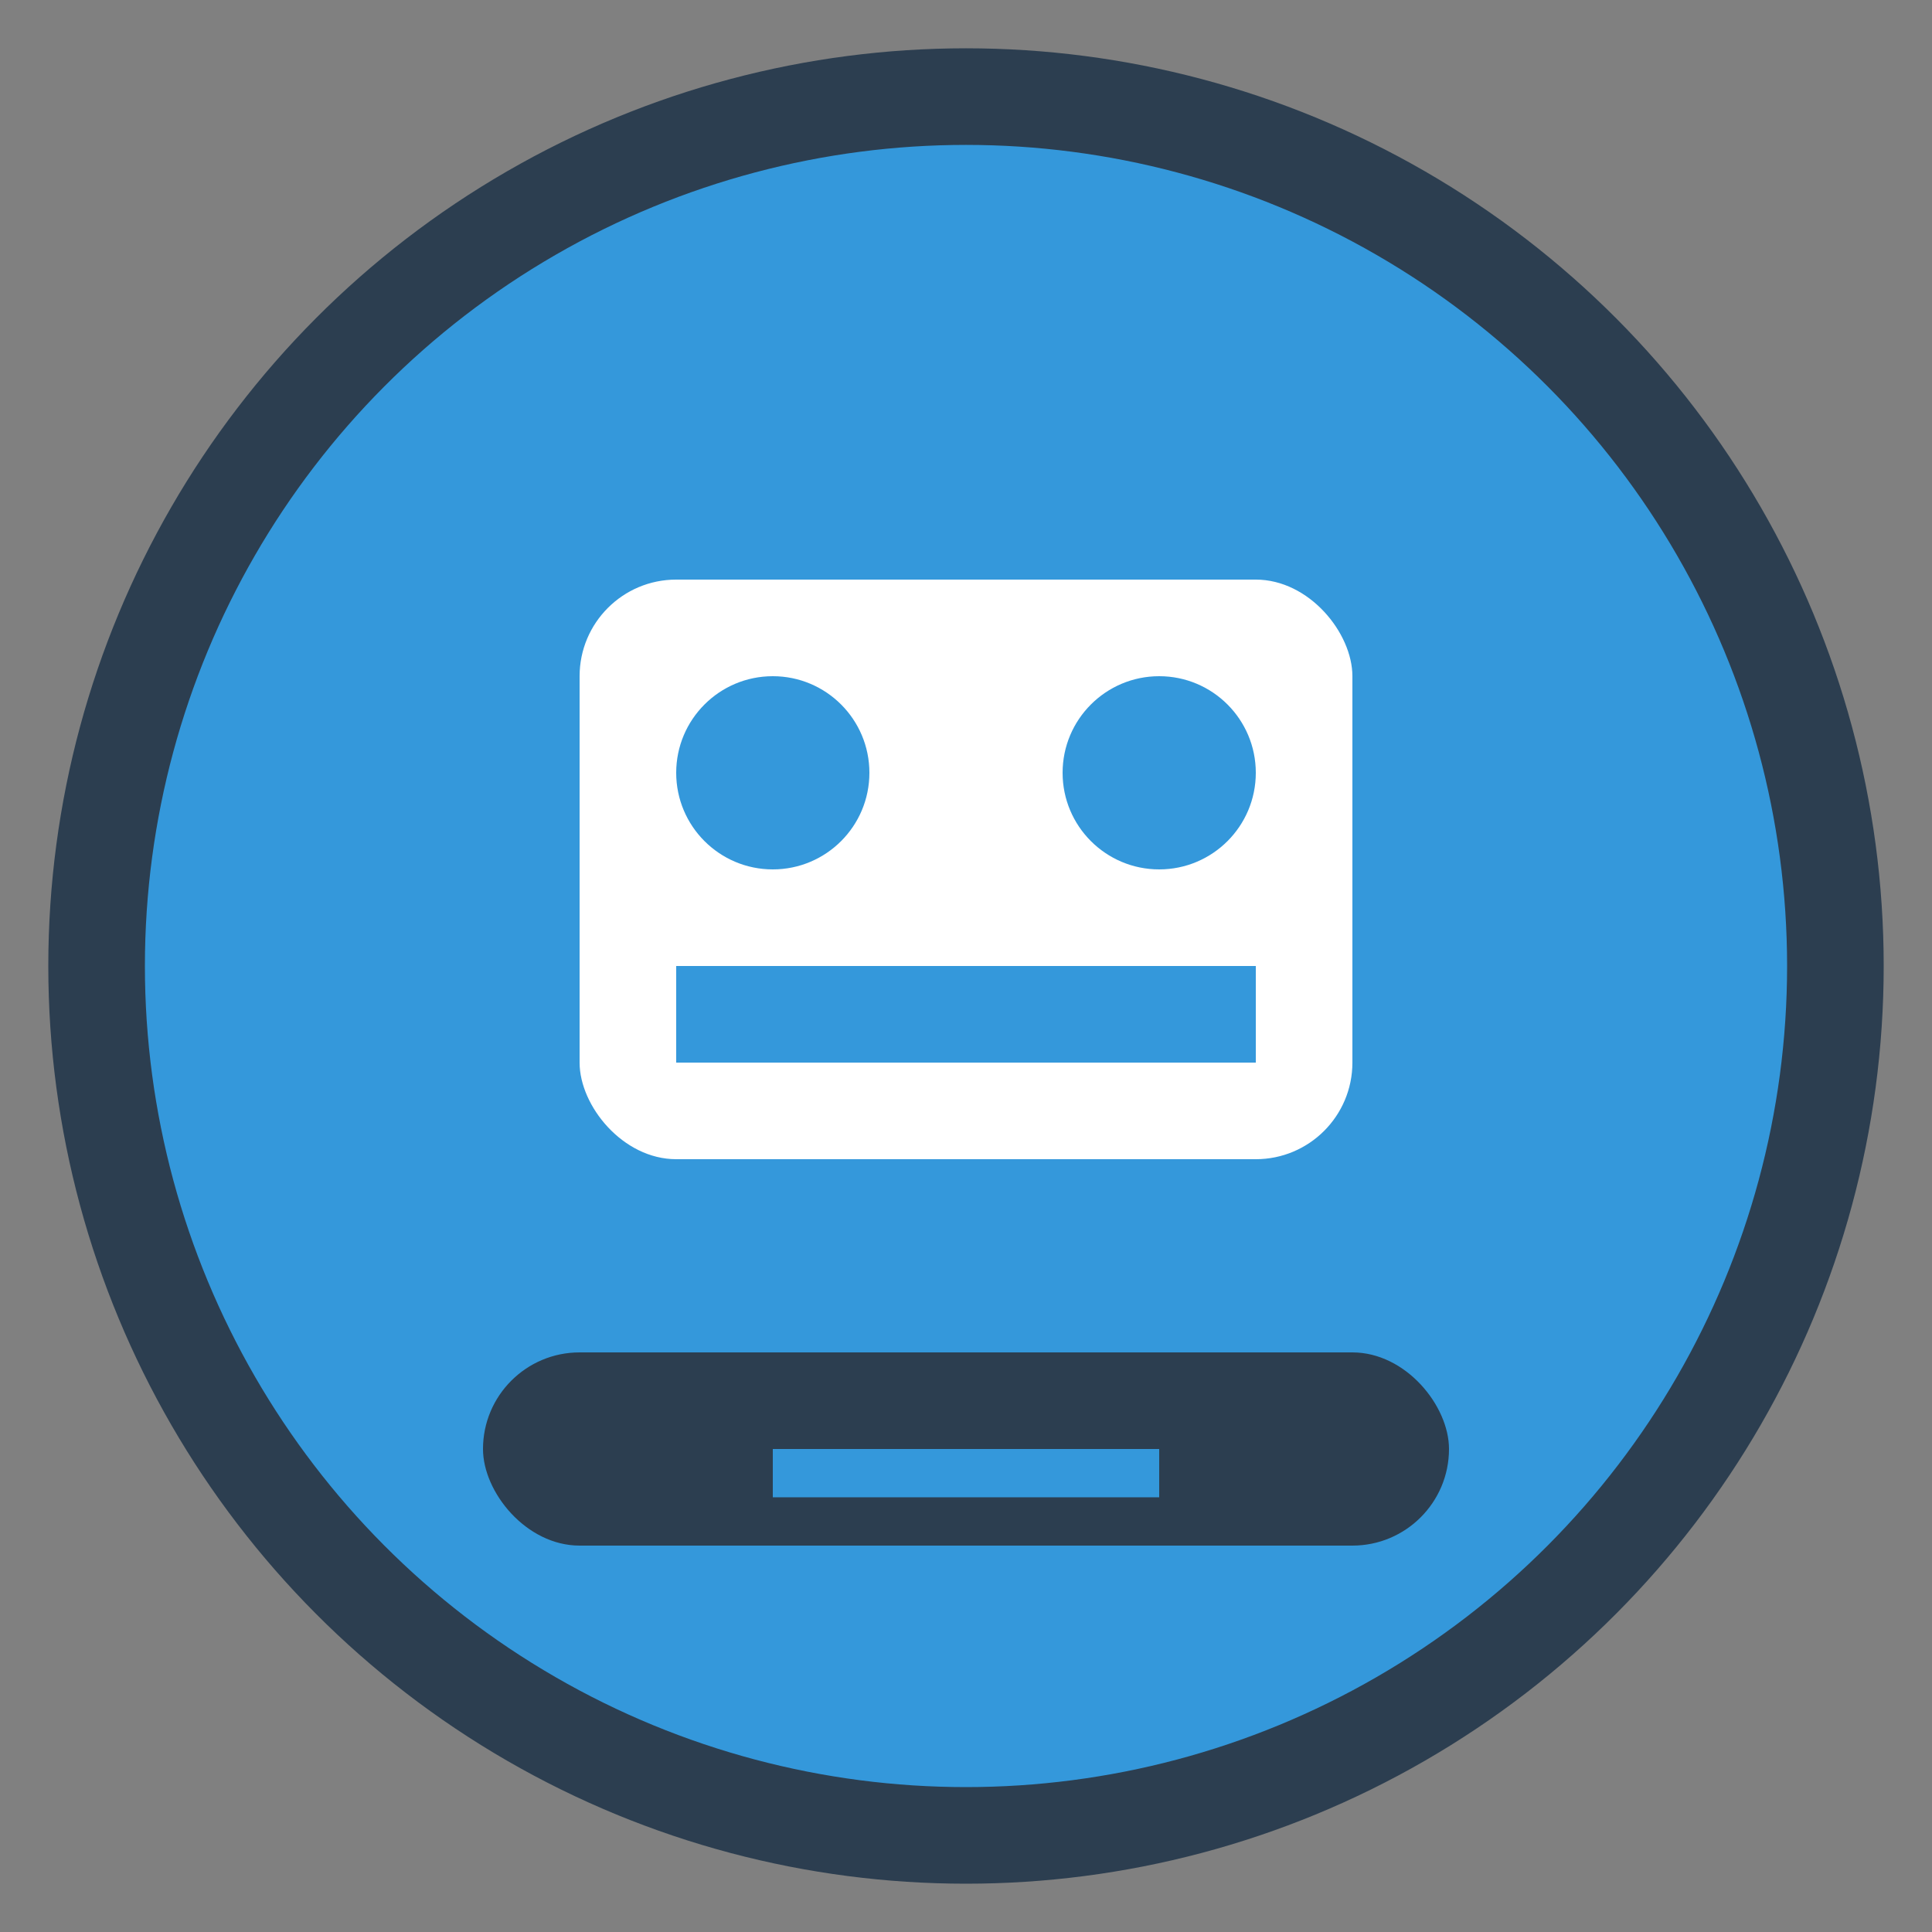
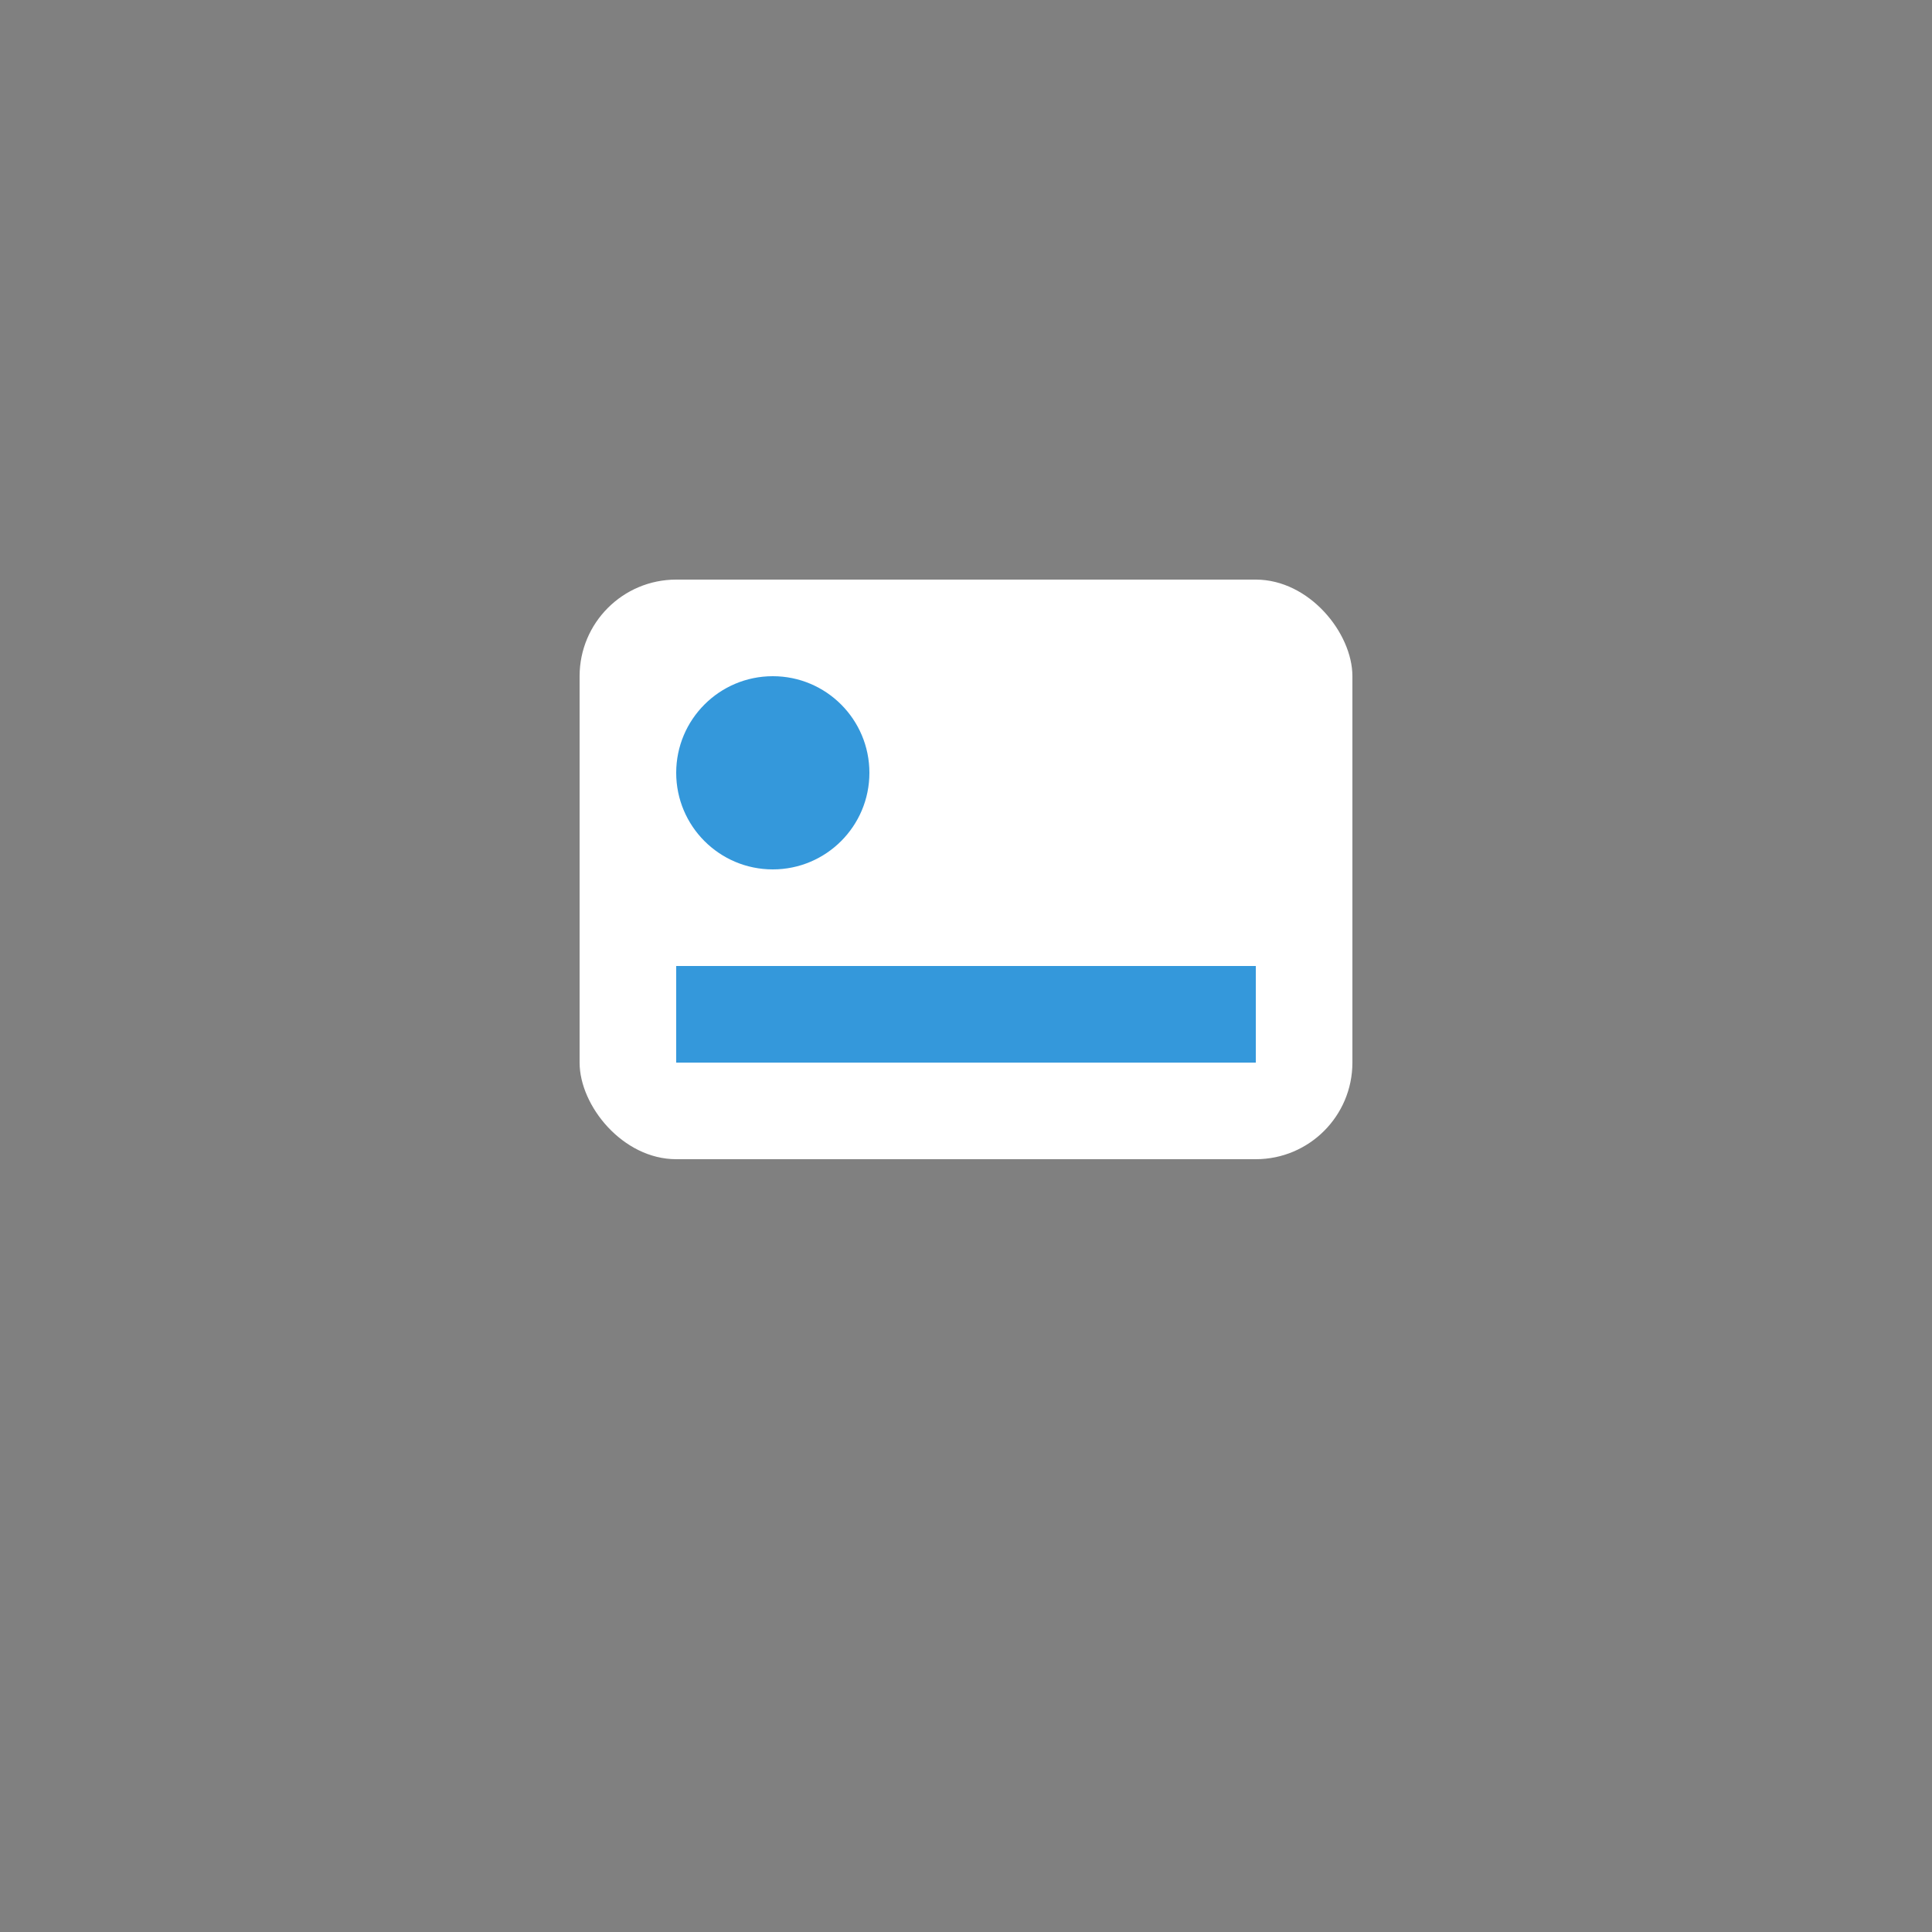
<svg xmlns="http://www.w3.org/2000/svg" width="40" height="40" viewBox="0 0 40 40" fill="none">
  <rect x="0" y="0" width="40" height="40" fill="#808080" stroke="none" />
-   <circle cx="20" cy="20" r="18" fill="#3498db" stroke="#2c3e50" stroke-width="2" />
  <rect x="12" y="12" width="16" height="12" rx="2" fill="#fff" />
  <circle cx="16" cy="16" r="2" fill="#3498db" />
-   <circle cx="24" cy="16" r="2" fill="#3498db" />
  <rect x="14" y="20" width="12" height="2" fill="#3498db" />
-   <rect x="10" y="28" width="20" height="4" rx="2" fill="#2c3e50" />
-   <rect x="16" y="30" width="8" height="1" fill="#3498db" />
</svg>